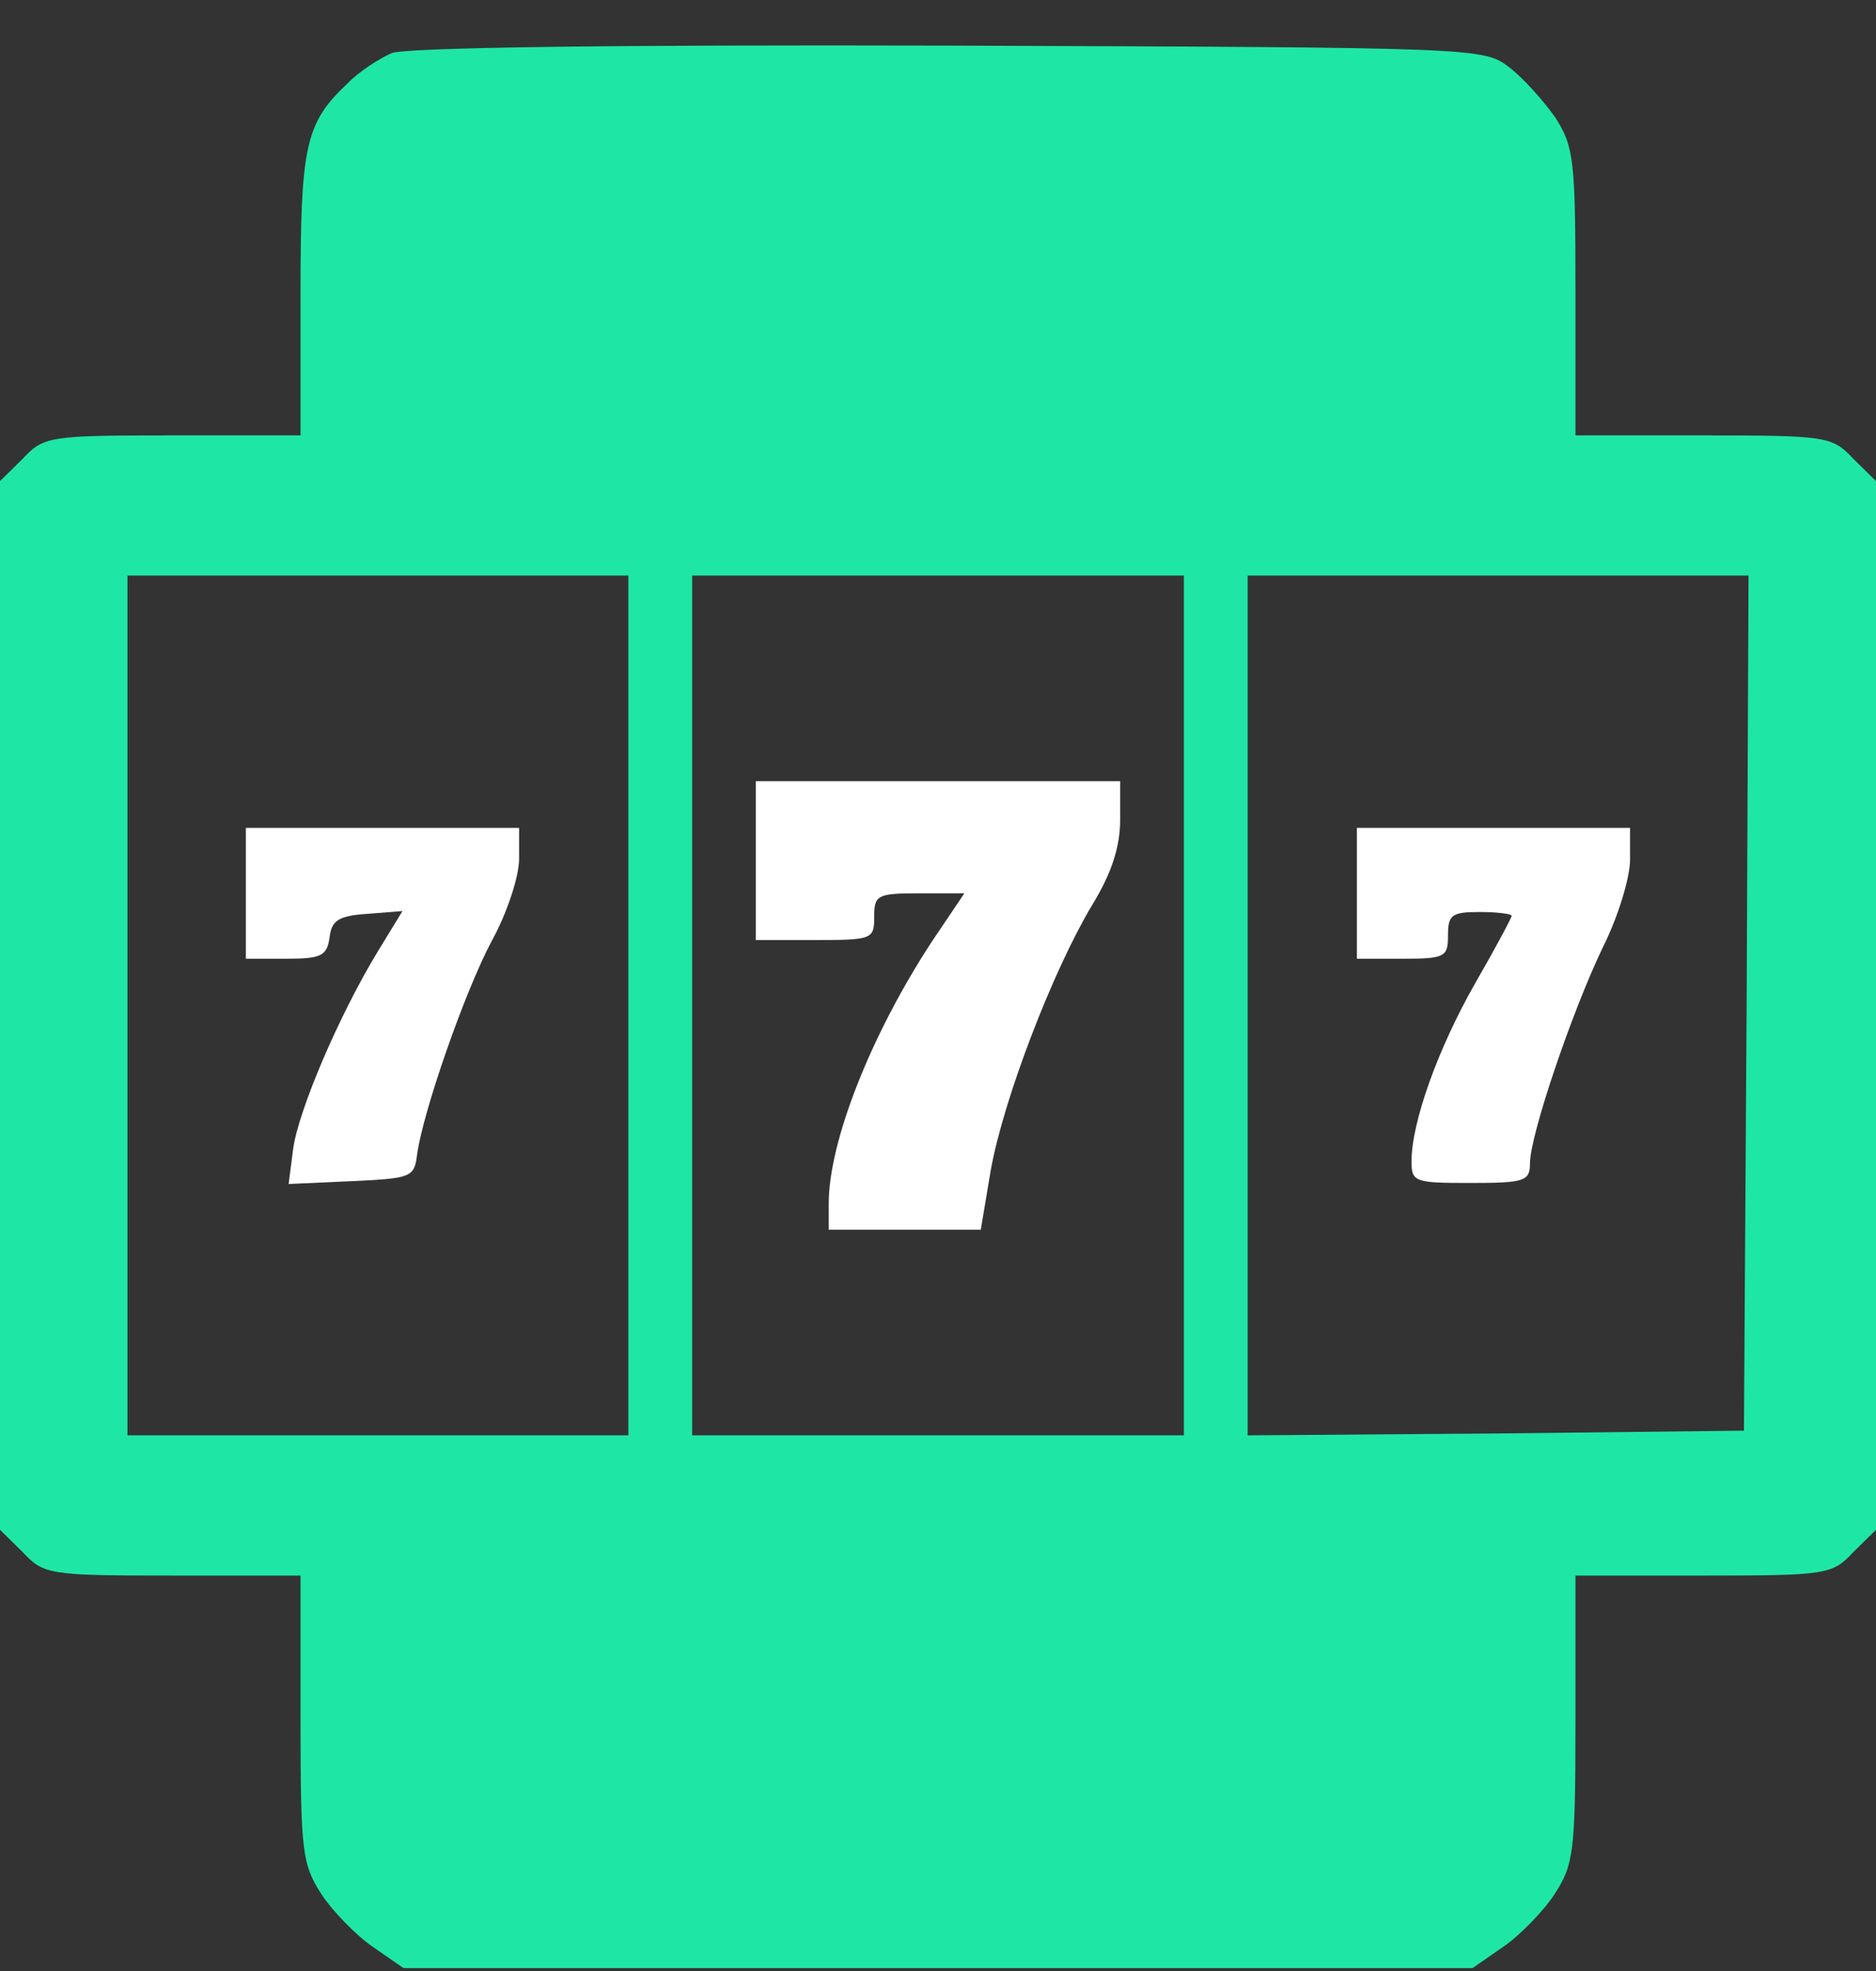
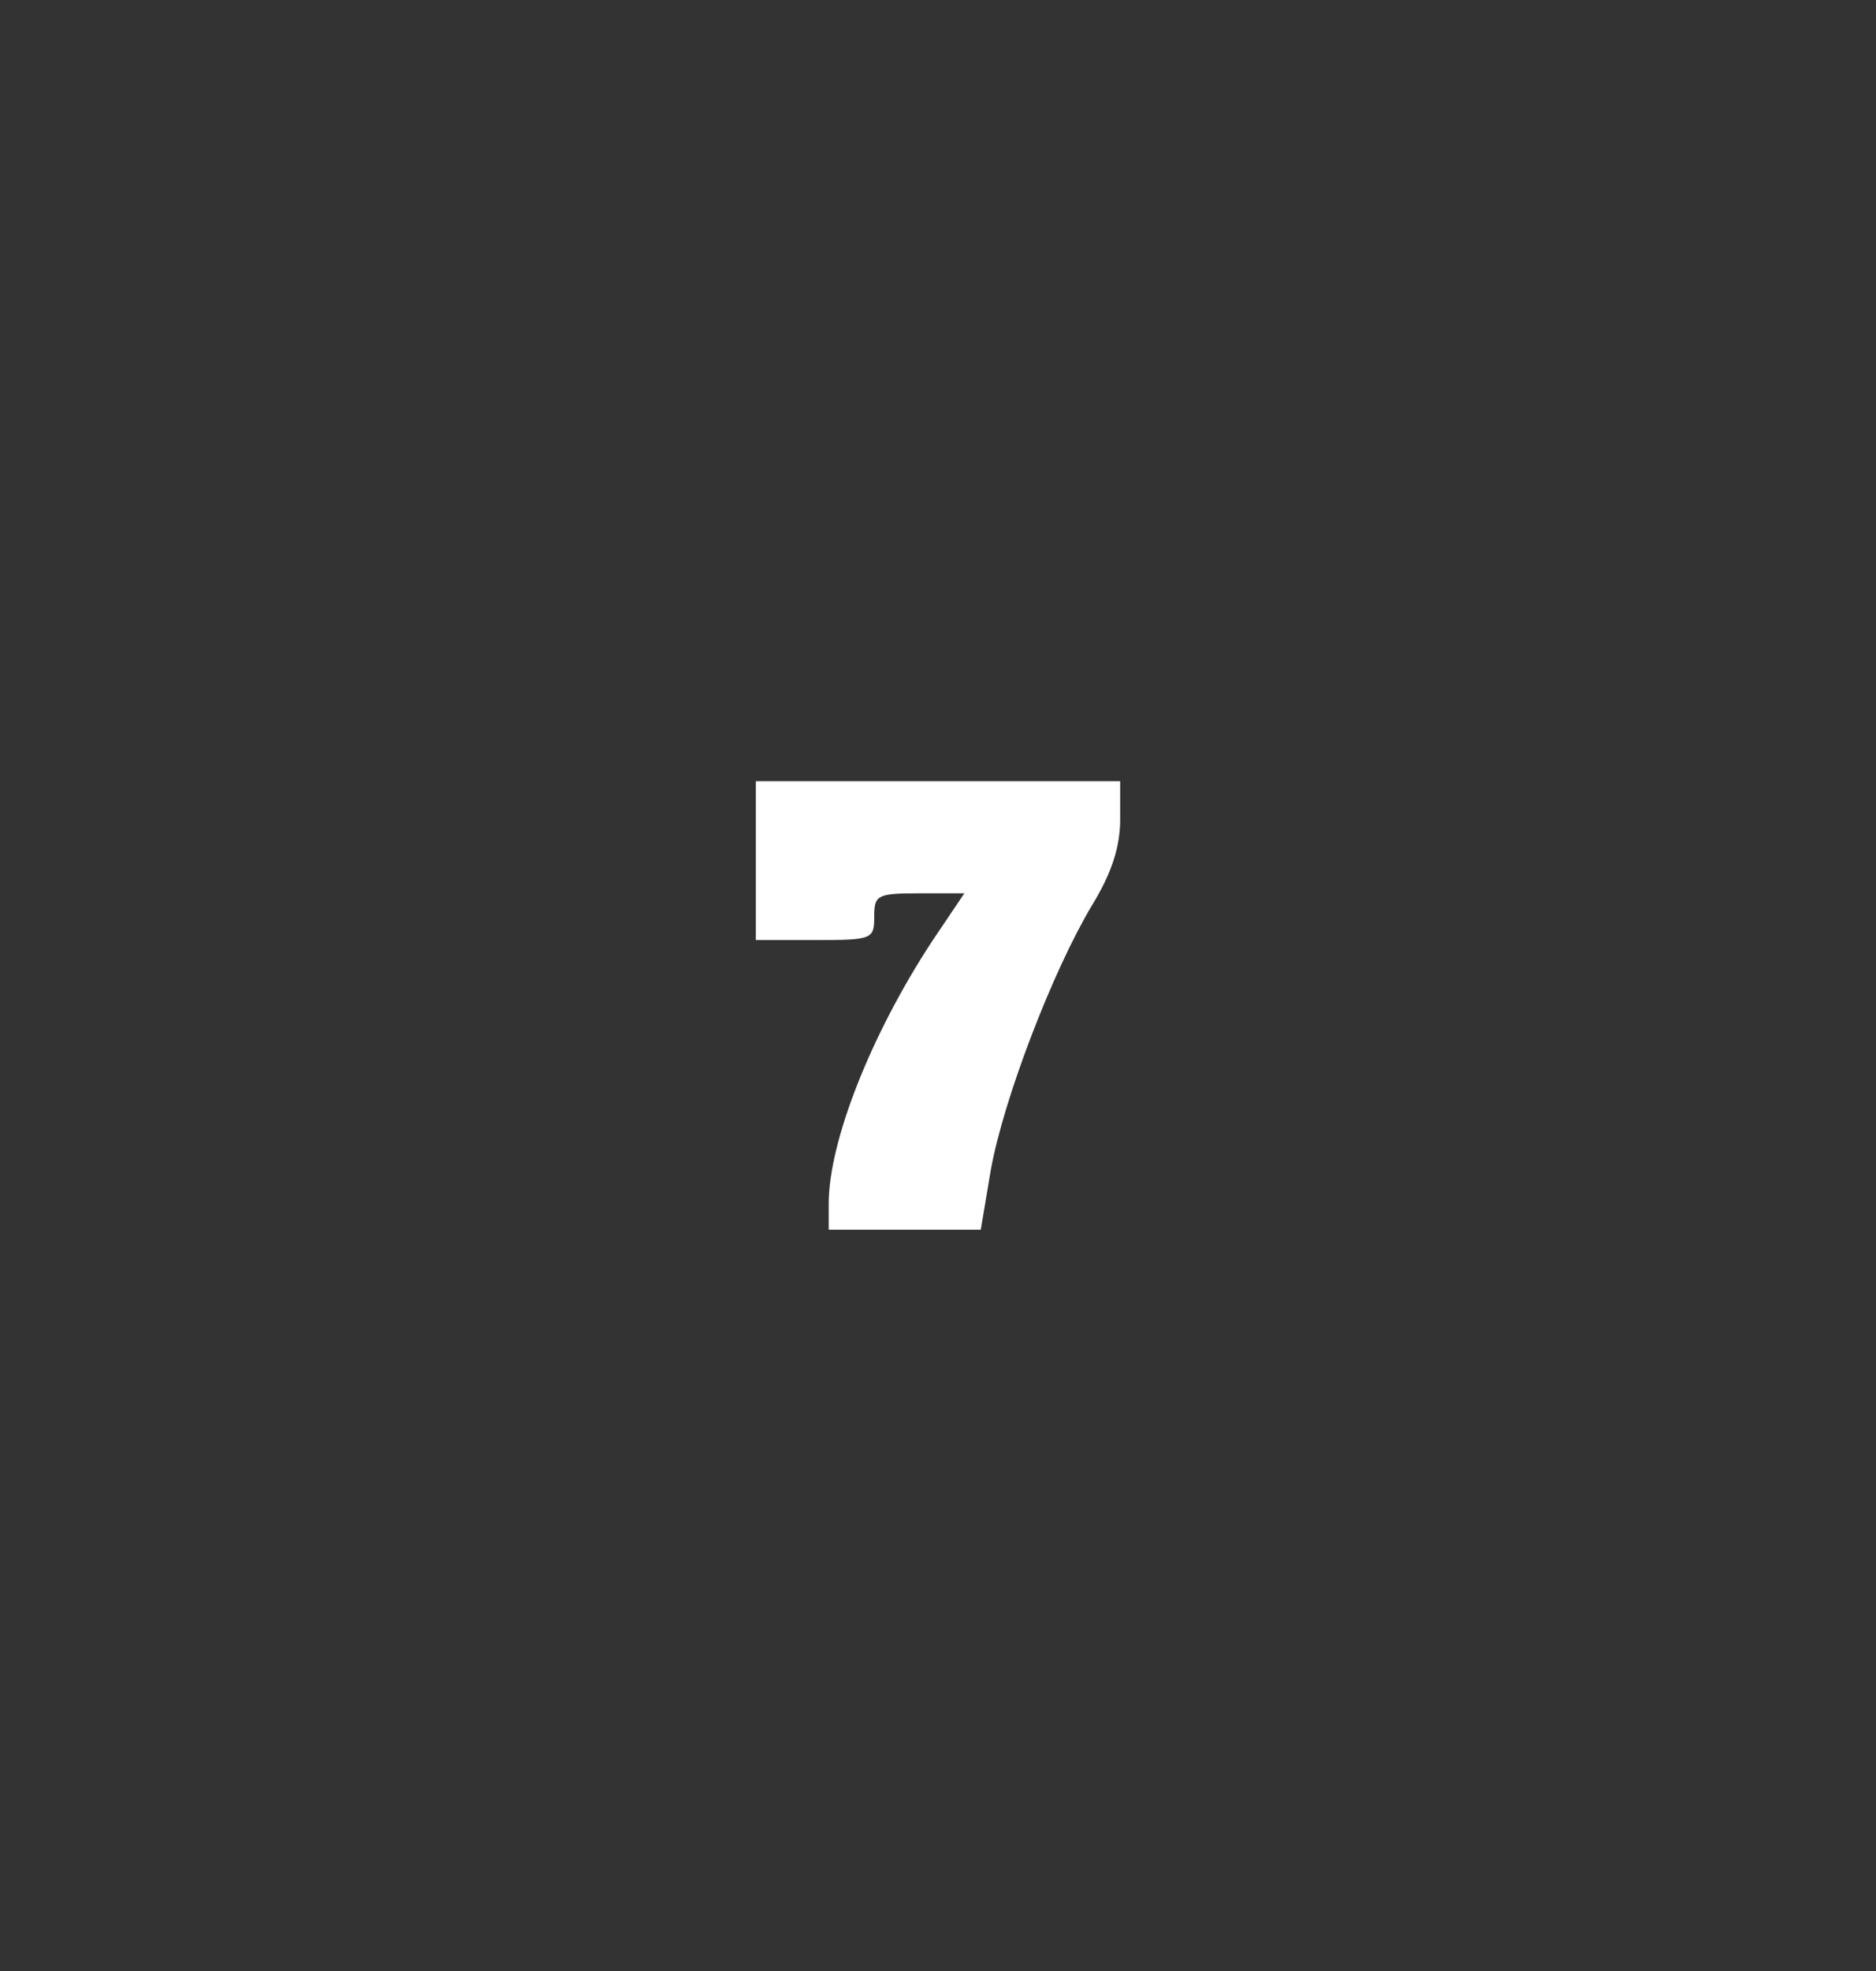
<svg xmlns="http://www.w3.org/2000/svg" width="20" height="21" viewBox="0 0 20 21" fill="none">
  <rect x="0" y="0" width="20" height="21" fill="#333333" stroke="none" />
-   <path d="M4.175 0.566C4.039 0.626 3.825 0.765 3.709 0.885C3.252 1.313 3.204 1.552 3.204 3.145V4.639H1.845C0.524 4.639 0.466 4.649 0.243 4.887L0 5.126V10.713V16.299L0.243 16.538C0.466 16.777 0.524 16.787 1.845 16.787H3.204V18.32C3.204 19.744 3.223 19.864 3.427 20.182C3.544 20.361 3.796 20.62 3.971 20.74L4.301 20.969H10H15.699L16.029 20.74C16.204 20.62 16.456 20.361 16.573 20.182C16.777 19.864 16.796 19.744 16.796 18.32V16.787H18.155C19.476 16.787 19.534 16.777 19.757 16.538L20 16.299V10.713V5.126L19.757 4.887C19.534 4.649 19.476 4.639 18.155 4.639H16.796V3.105C16.796 1.691 16.777 1.562 16.582 1.253C16.456 1.074 16.233 0.825 16.087 0.715C15.816 0.506 15.728 0.506 10.117 0.486C6.466 0.476 4.33 0.506 4.175 0.566ZM6.699 10.713V15.293H4.029H1.359V10.713V6.132H4.029H6.699V10.713ZM12.621 10.713V15.293H10H7.379V10.713V6.132H10H12.621V10.713ZM18.621 10.683L18.592 15.243L15.951 15.273L13.301 15.293V10.713V6.132H15.971H18.641L18.621 10.683Z" fill="#1EE7A6" />
-   <path d="M2.621 9.518V10.215H3.048C3.427 10.215 3.485 10.185 3.514 9.986C3.534 9.807 3.611 9.757 3.912 9.737L4.291 9.707L4.029 10.135C3.611 10.822 3.184 11.828 3.126 12.236L3.077 12.615L3.747 12.585C4.378 12.555 4.417 12.545 4.446 12.306C4.505 11.858 4.951 10.573 5.242 10.026C5.407 9.727 5.534 9.339 5.534 9.15V8.821H4.077H2.621V9.518Z" fill="white" />
  <path d="M8.058 9.169V10.016H8.689C9.301 10.016 9.32 10.006 9.32 9.767C9.32 9.538 9.349 9.518 9.796 9.518H10.281L9.932 10.036C9.281 11.031 8.835 12.166 8.835 12.824V13.102H9.641H10.456L10.563 12.465C10.699 11.709 11.223 10.344 11.641 9.647C11.854 9.299 11.942 9.02 11.942 8.731V8.323H10H8.058V9.169Z" fill="white" />
-   <path d="M14.466 9.518V10.215H14.951C15.408 10.215 15.437 10.195 15.437 9.966C15.437 9.747 15.476 9.717 15.777 9.717C15.961 9.717 16.116 9.737 16.116 9.757C16.116 9.777 15.941 10.105 15.728 10.474C15.33 11.171 15.048 11.957 15.048 12.376C15.048 12.595 15.087 12.604 15.679 12.604C16.252 12.604 16.311 12.585 16.311 12.395C16.311 12.097 16.757 10.782 17.087 10.095C17.252 9.767 17.378 9.348 17.378 9.159V8.821H15.922H14.466V9.518Z" fill="white" />
</svg>